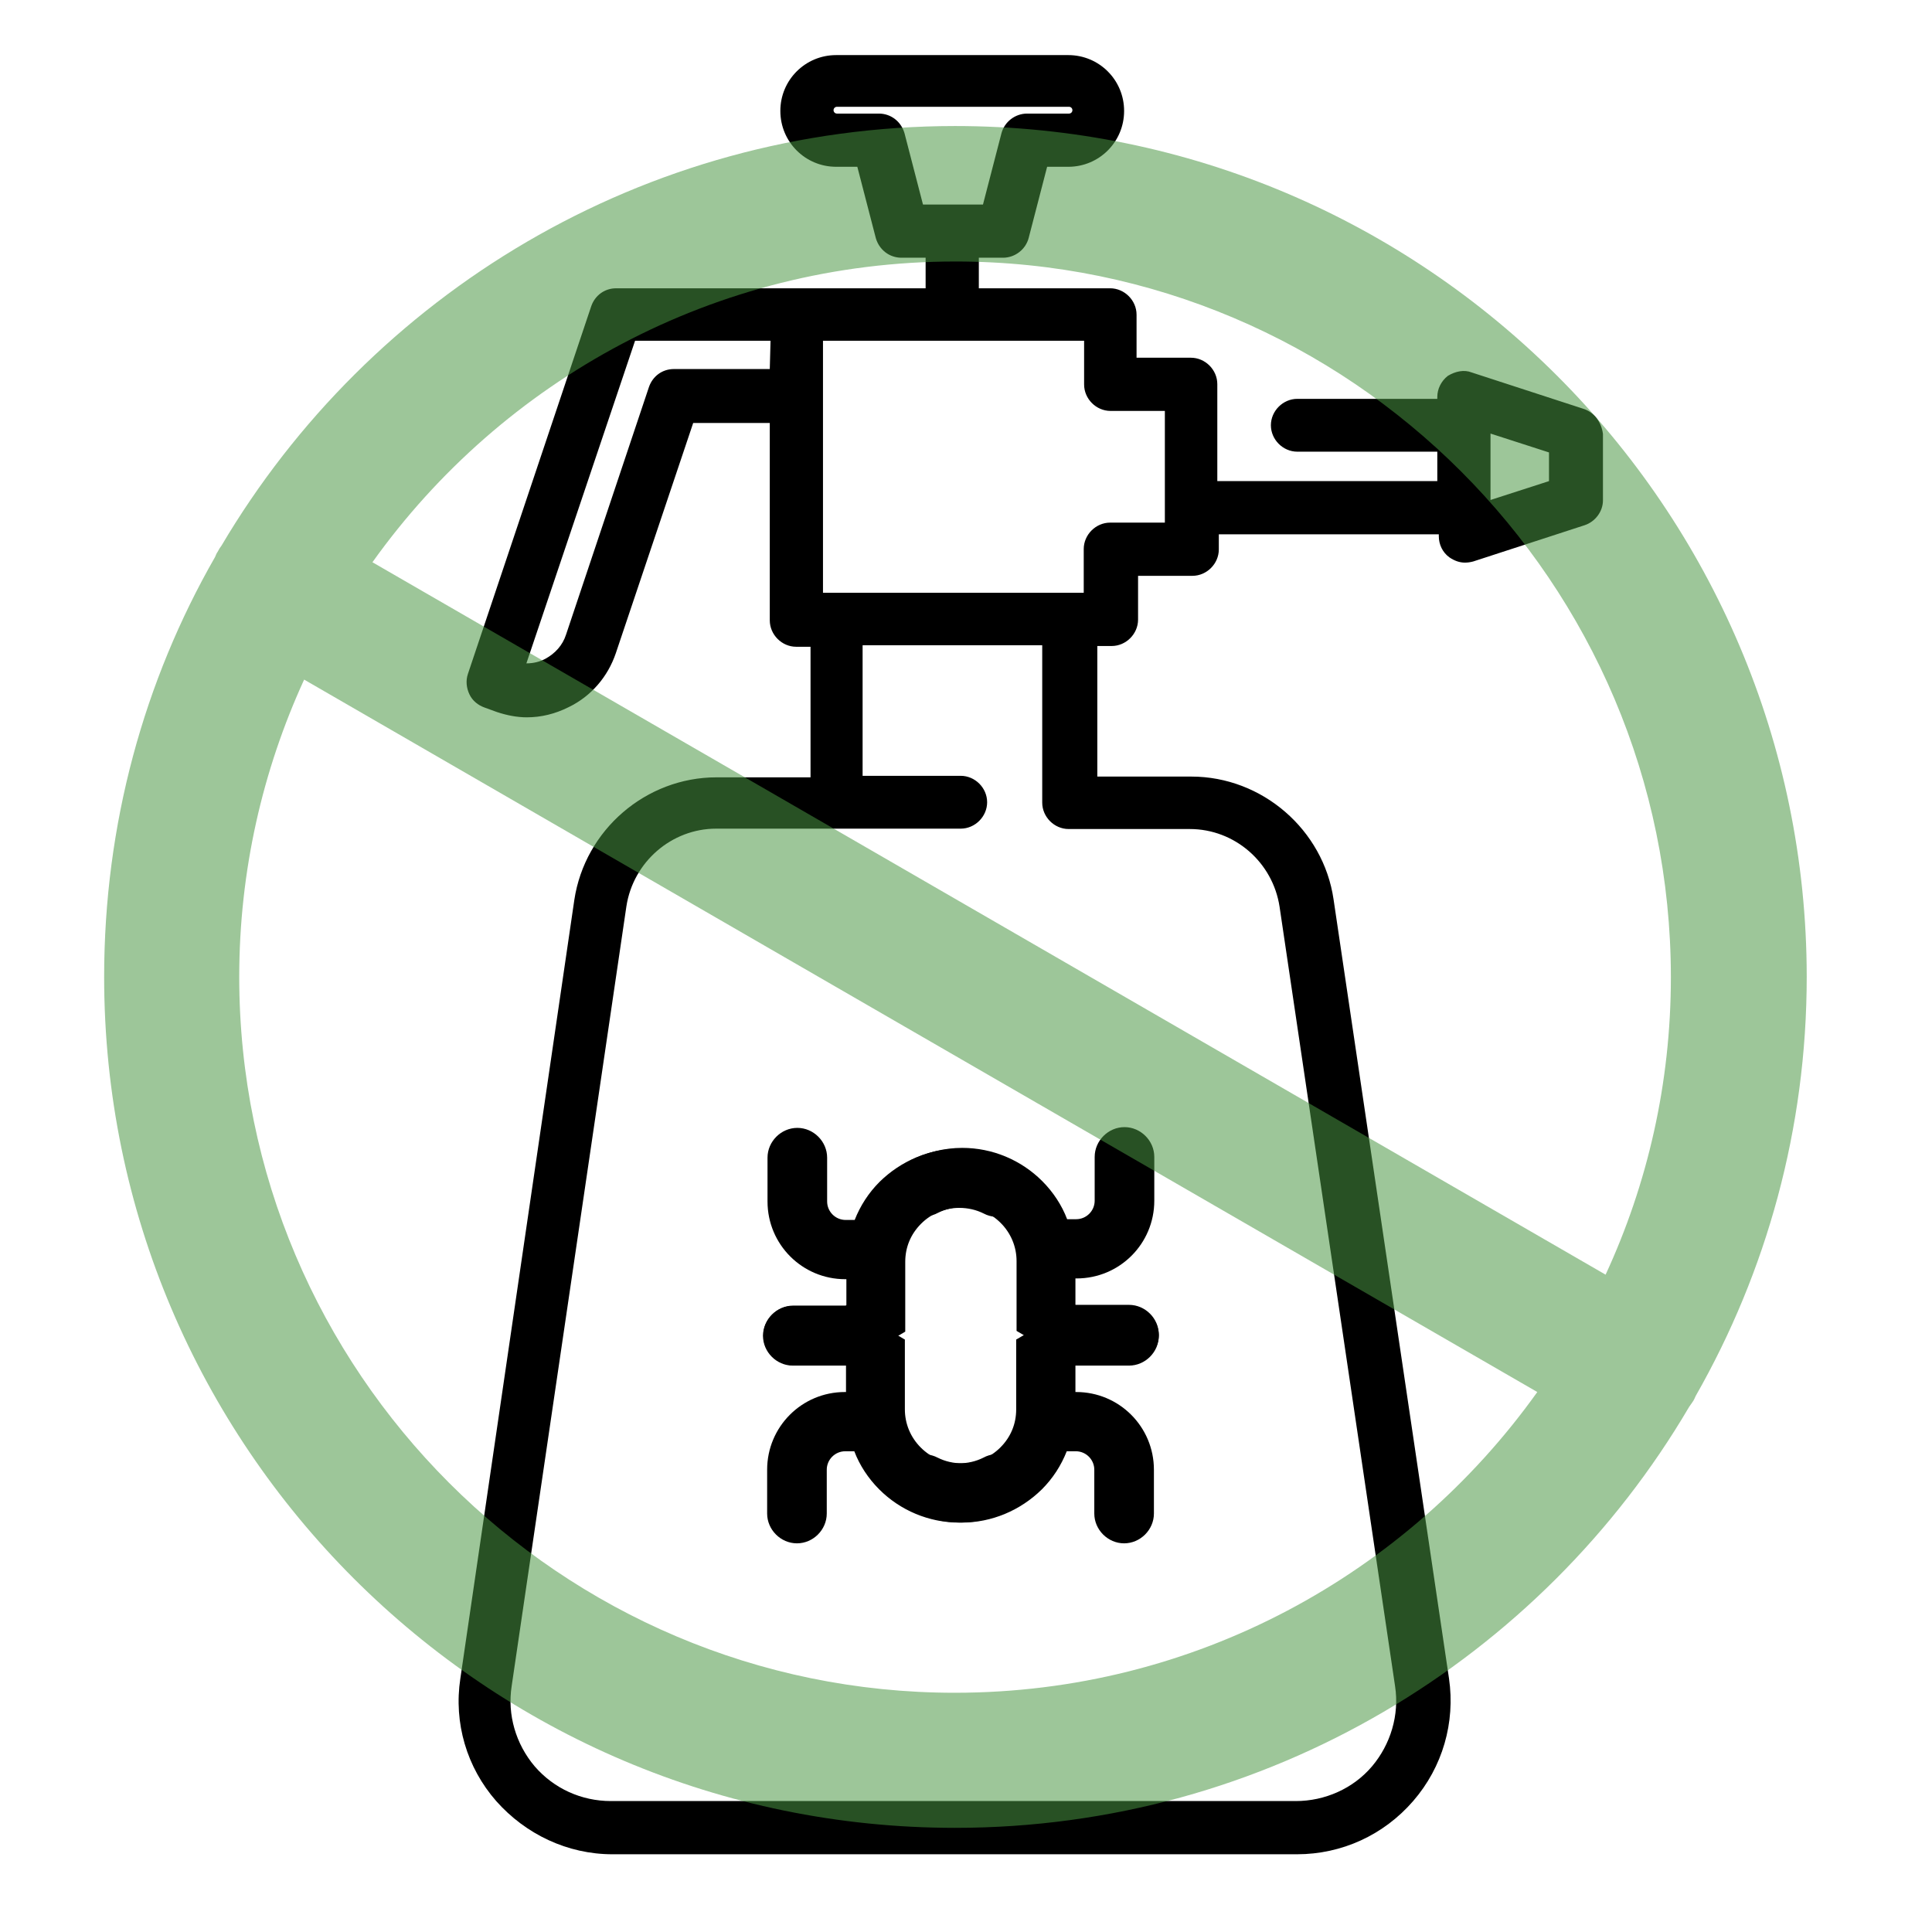
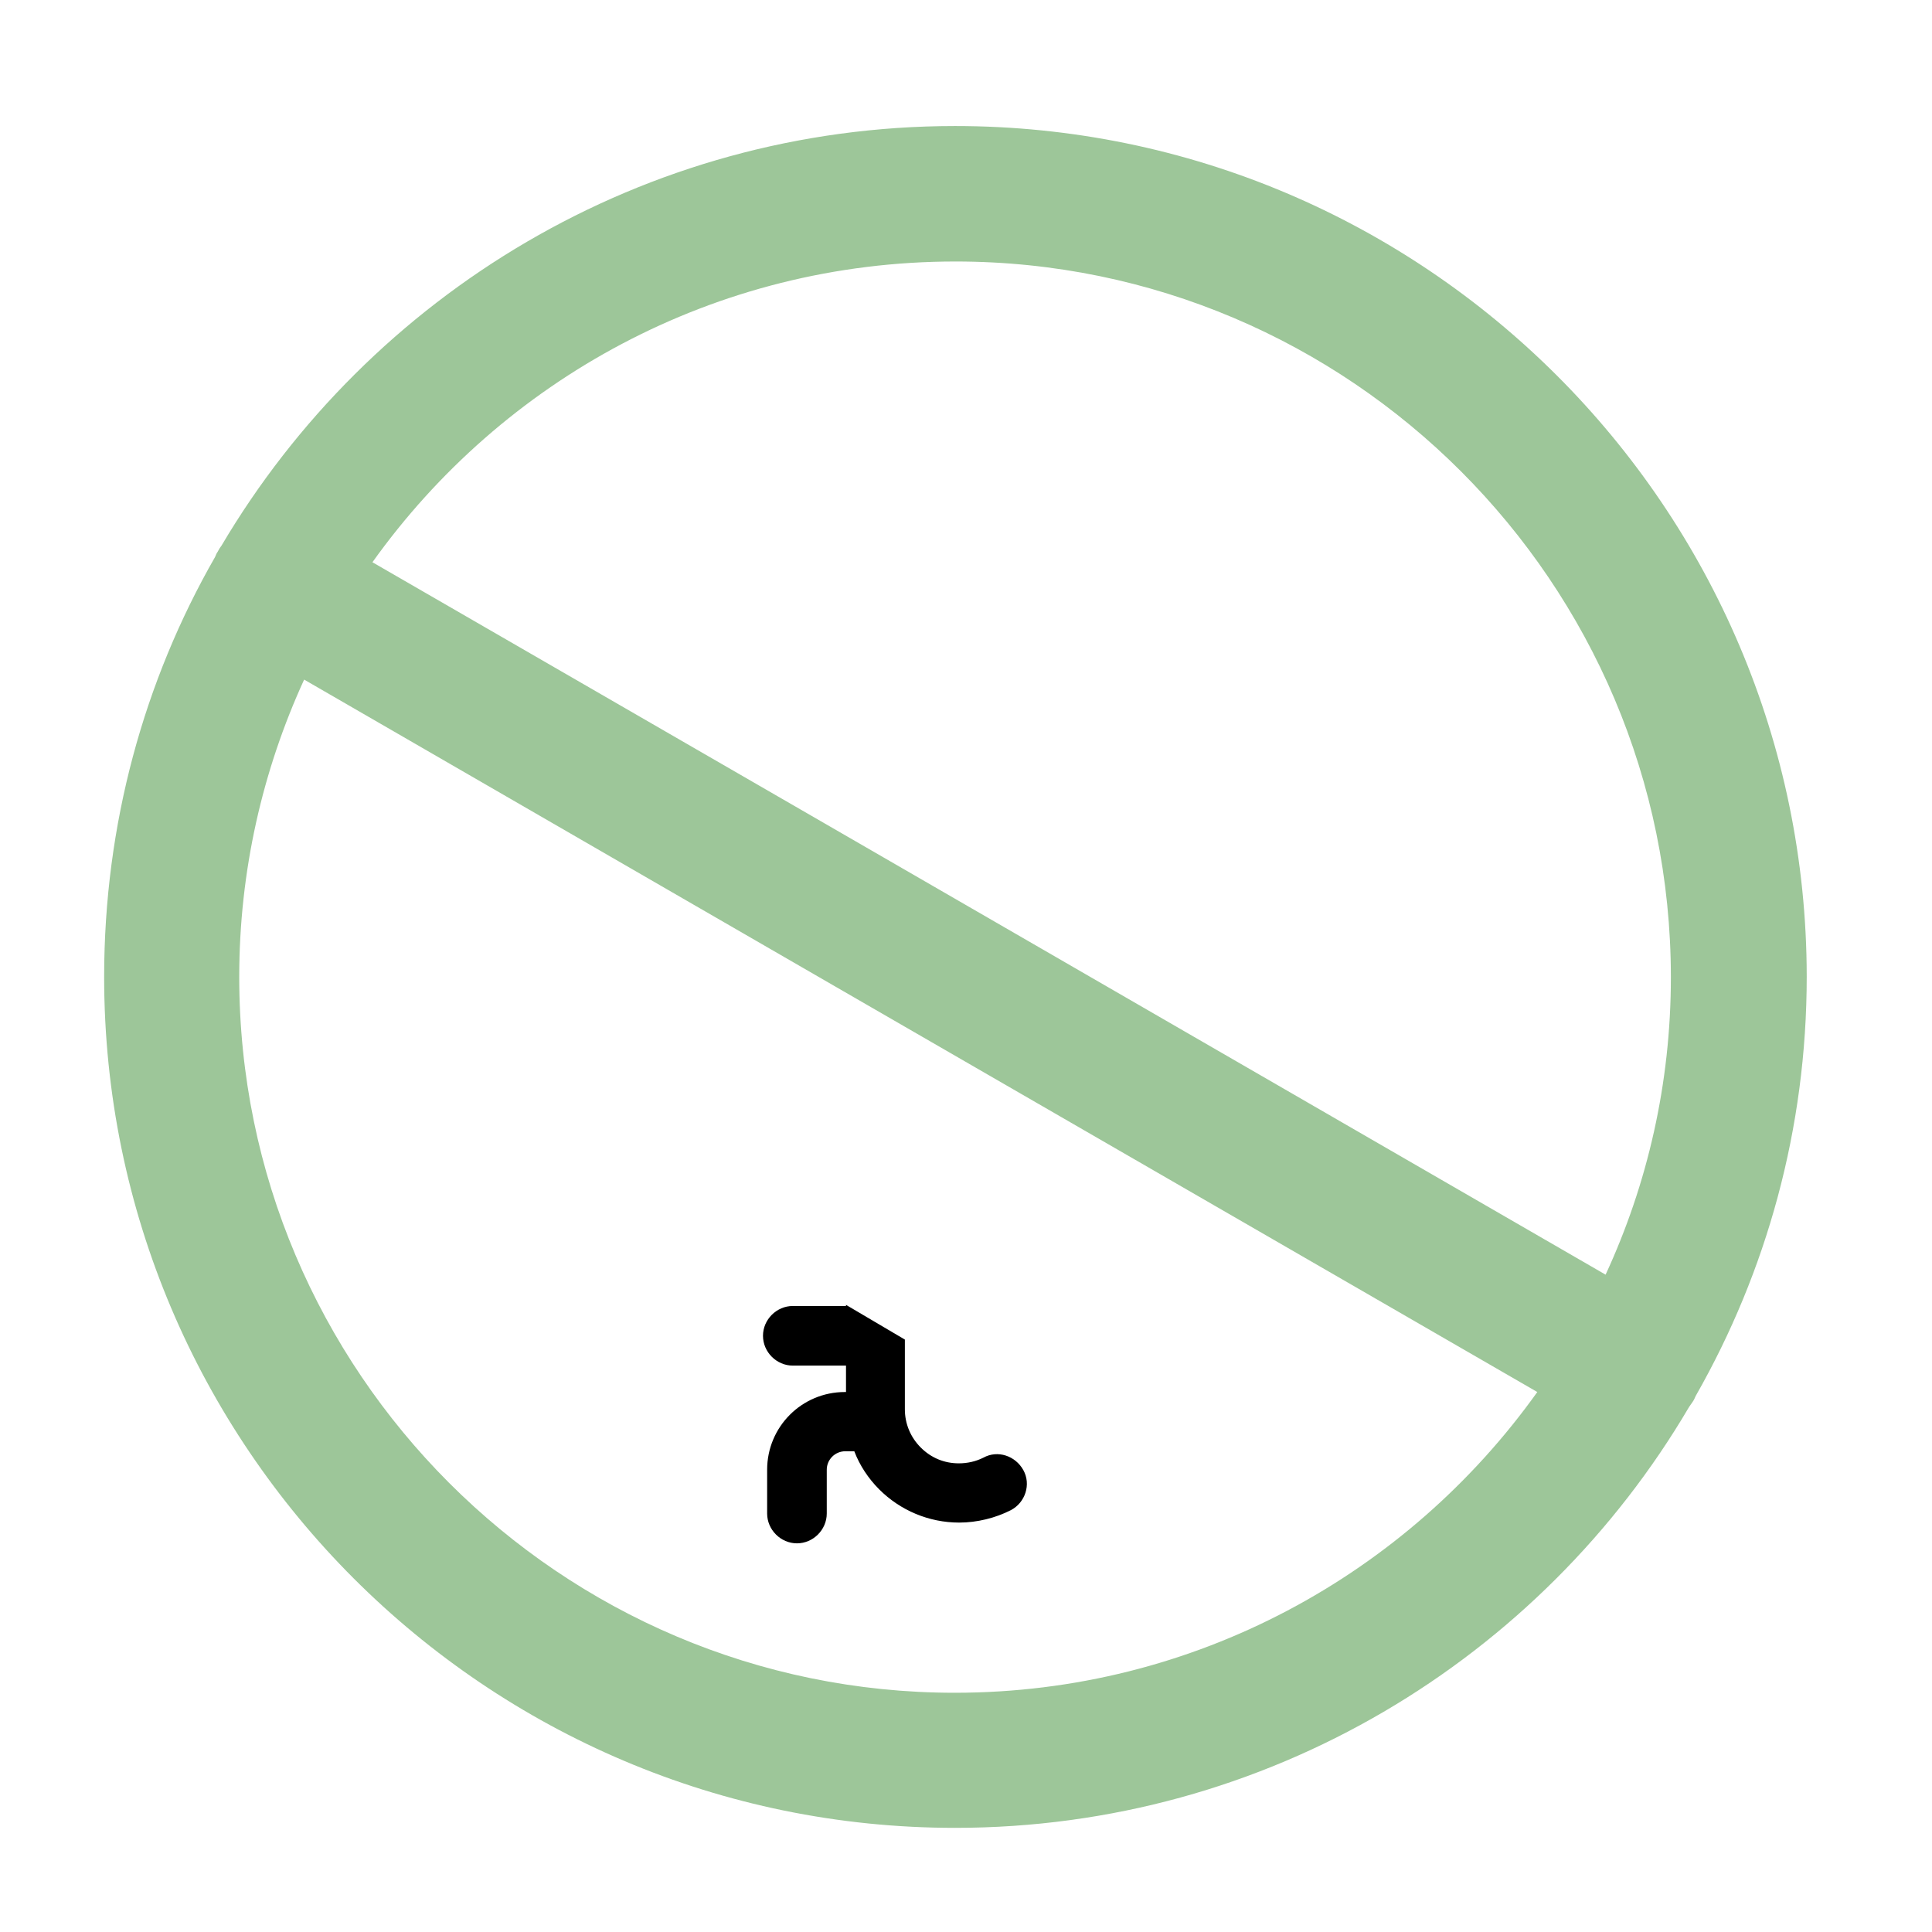
<svg xmlns="http://www.w3.org/2000/svg" version="1.1" id="Layer_2_1_" x="0px" y="0px" viewBox="0 0 512 512" style="enable-background:new 0 0 512 512;" xml:space="preserve">
  <style type="text/css">
	.st0{opacity:0.54;}
	.st1{fill:#499543;}
</style>
  <g>
    <path d="M224.2,345.8v0.3h-14.1c-4.3,0-7.9,3.6-7.9,7.9s3.6,7.9,7.9,7.9h14.1v7h-0.3c-11.4,0-20.6,9.2-20.6,20.6v11.6   c0,4.3,3.6,7.9,7.9,7.9c4.3,0,7.9-3.6,7.9-7.9v-11.6c0-2.7,2.2-4.9,4.9-4.9h2.4c1.4,3.7,3.7,7.2,6.6,10.1   c5.6,5.6,13.2,8.8,21.2,8.8c4.7,0,9.6-1.2,13.7-3.3c3.8-2,5.4-6.8,3.3-10.6s-6.8-5.4-10.6-3.3c-2,1-4.2,1.5-6.5,1.5   c-3.8,0-7.3-1.4-10.1-4.2c-2.7-2.7-4.2-6.3-4.2-10.1V355" />
-     <path d="M239.9,352.9v-18.5c0-3.8,1.4-7.3,4.2-10.1c2.7-2.7,6.3-4.2,10.1-4.2c2.3,0,4.5,0.5,6.5,1.5c3.8,2,8.6,0.5,10.6-3.3   c2-3.8,0.5-8.6-3.3-10.6c-4.2-2.2-8.9-3.3-13.7-3.3c-7.9,0-15.5,3.2-21.2,8.8c-2.9,2.9-5.1,6.3-6.6,10.1h-2.4   c-2.7,0-4.9-2.2-4.9-4.9v-11.6c0-4.3-3.6-7.9-7.9-7.9c-4.3,0-7.9,3.6-7.9,7.9v11.6c0,11.4,9.2,20.6,20.6,20.6h0.3v7h-14.1   c-4.3,0-7.9,3.6-7.9,7.9c0,4.3,3.6,7.9,7.9,7.9h14.1v0.3" />
-     <path d="M285,361.9v-0.3h14.2c4.3,0,7.9-3.6,7.9-7.9s-3.6-7.9-7.9-7.9H285v-7h0.3c11.4,0,20.6-9.2,20.6-20.6v-11.6   c0-4.3-3.6-7.9-7.9-7.9s-7.9,3.6-7.9,7.9v11.6c0,2.7-2.2,4.9-4.9,4.9h-2.4c-1.4-3.7-3.7-7.2-6.6-10.1c-5.6-5.6-13.2-8.8-21.2-8.8   c-4.7,0-9.6,1.2-13.7,3.3c-3.8,2-5.4,6.8-3.3,10.6c2,3.8,6.8,5.4,10.6,3.3c2-1,4.2-1.5,6.5-1.5c3.8,0,7.3,1.4,10.1,4.2   c2.7,2.7,4.2,6.3,4.2,10.1v18.5" />
-     <path d="M269.3,355v18.5c0,3.8-1.4,7.3-4.2,10.1c-2.7,2.7-6.3,4.2-10.1,4.2c-2.3,0-4.5-0.5-6.5-1.5c-3.8-2-8.6-0.5-10.6,3.3   c-2,3.8-0.5,8.6,3.3,10.6c4.2,2.2,8.9,3.3,13.7,3.3c7.9,0,15.5-3.2,21.2-8.8c2.9-2.9,5.1-6.3,6.6-10.1h2.4c2.7,0,4.9,2.2,4.9,4.9   v11.6c0,4.3,3.6,7.9,7.9,7.9c4.3,0,7.9-3.6,7.9-7.9v-11.6c0-11.4-9.2-20.6-20.6-20.6H285v-7h14.2c4.3,0,7.9-3.6,7.9-7.9   c0-4.3-3.6-7.9-7.9-7.9H285v-0.3" />
  </g>
  <g>
    <g>
-       <path d="M419.5,108.3L390,98.7c-2-0.8-4.3-0.3-6.3,0.9c-1.8,1.4-2.8,3.5-2.8,5.6v0.5h-37.1c-3.8,0-7,3.2-7,7c0,3.8,3.2,7,7,7h37.1    v7.8h-58.3v-25.7c0-3.8-3.2-7-7-7h-14.4V83.4c0-3.8-3.2-7-7-7h-34.8v-8.1h6.4c3.2,0,6-2.2,6.8-5.2l4.9-18.9h5.6    c8.2,0,14.8-6.6,14.8-14.8s-6.6-14.8-14.8-14.8h-61.5c-8.2,0-14.8,6.6-14.8,14.8s6.6,14.8,14.8,14.8h5.6l4.9,18.9    c0.9,3.1,3.6,5.2,6.8,5.2h6.4v8.1h-34.4h-47.6c-3.1,0-5.6,1.9-6.6,4.7l-32.7,97.5c-0.6,1.8-0.4,3.7,0.4,5.4c0.8,1.7,2.3,2.9,4,3.5    l3.3,1.2c2.7,0.9,5.4,1.4,7.9,1.4c3.8,0,7.5-0.9,11.1-2.7c6-2.9,10.4-8.1,12.5-14.3l20.5-61h20.3v52.3c0,3.8,3.2,7,7,7h3.8V206    h-24.9c-18.7,0-34.9,13.9-37.7,32.5l-30.2,206.3c-1.8,11.8,1.7,23.6,9.5,32.5c7.8,8.8,18.9,14.1,30.8,14.1h181.4    c11.9,0,23-5.1,30.8-14.1s11.2-20.8,9.5-32.5l-30.6-206.5c-2.7-18.4-18.9-32.5-37.7-32.5h-24.9v-34.6h3.8c3.8,0,7-3.2,7-7v-11.6    H316c3.8,0,7-3.2,7-7v-4h58.3v0.5c0,2.2,1,4.3,2.8,5.6c1.3,0.9,2.7,1.4,4.1,1.4c0.8,0,1.4-0.1,2.2-0.3l29.5-9.6    c2.8-0.9,4.9-3.6,4.9-6.6V115C424.4,111.9,422.5,109.2,419.5,108.3z M204,97.8h-25.4l0,0c-3.1,0-5.6,1.9-6.6,4.7l-22,65.7    c-0.9,2.8-2.9,5-5.5,6.4c-1.5,0.8-3.2,1.2-5,1.2l28.8-85.5h35.9L204,97.8L204,97.8z M244.6,54.2l-4.9-18.9    c-0.9-3.1-3.6-5.2-6.8-5.2h-11.1c-0.5,0-0.9-0.4-0.9-0.9c0-0.5,0.4-0.9,0.9-0.9h61.5c0.5,0,0.9,0.4,0.9,0.9s-0.4,0.9-0.9,0.9    h-11.1c-3.2,0-6,2.2-6.8,5.2l-4.9,18.9H244.6z M315.3,219.7c11.9,0,22,8.8,23.8,20.6l30.6,206.5c1.2,7.7-1.2,15.5-6.1,21.3    c-5,5.9-12.5,9.2-20.2,9.2H161.9c-7.8,0-15.1-3.3-20.2-9.2c-5-5.9-7.3-13.7-6.1-21.3L166,240.2c1.8-11.8,12-20.6,23.8-20.6h26.3    h5.5h33c3.8,0,7-3.2,7-7s-3.2-7-7-7h-26V171h47.6v41.7c0,3.8,3.2,7,7,7H315.3z M308.6,138.5L308.6,138.5h-14.4c-3.8,0-7,3.2-7,7    v11.6h-3.8h-61.5h-3.8v-52.3V90.3h69.2v11.6c0,3.8,3.2,7,7,7h14.4V138.5z M410.5,127.5l-15.5,5v-17.6l15.5,5V127.5z" />
-     </g>
+       </g>
  </g>
  <g class="st0">
    <g>
      <path class="st1" d="M253.1,33.4C170.5,33.4,98,78.1,58.7,144.6c-0.4,0.5-0.7,1-1,1.6c-0.3,0.4-0.5,0.9-0.7,1.4    c-18.8,32.8-29.4,70.8-29.4,111.3c0,124.4,101.2,225.5,225.5,225.5c82.7,0,155.3-44.8,194.5-111.5c0.3-0.4,0.6-0.9,0.9-1.3    c0.4-0.5,0.6-1.1,0.9-1.7c18.7-32.8,29.4-70.7,29.4-111.1C478.7,134.5,377.5,33.4,253.1,33.4z M220.6,261l186.8,107.9    c-34.4,48.2-90.7,79.7-154.4,79.7c-104.5,0-189.6-85.1-189.6-189.7c0-28.1,6.2-54.8,17.2-78.8l104,60.1L220.6,261 M220.6,219.4    L98.7,149c34.4-48.2,90.7-79.7,154.5-79.7c104.5,0,189.6,85.1,189.6,189.7c0,28.1-6.2,54.8-17.3,78.8L220.6,219.4" />
    </g>
  </g>
</svg>